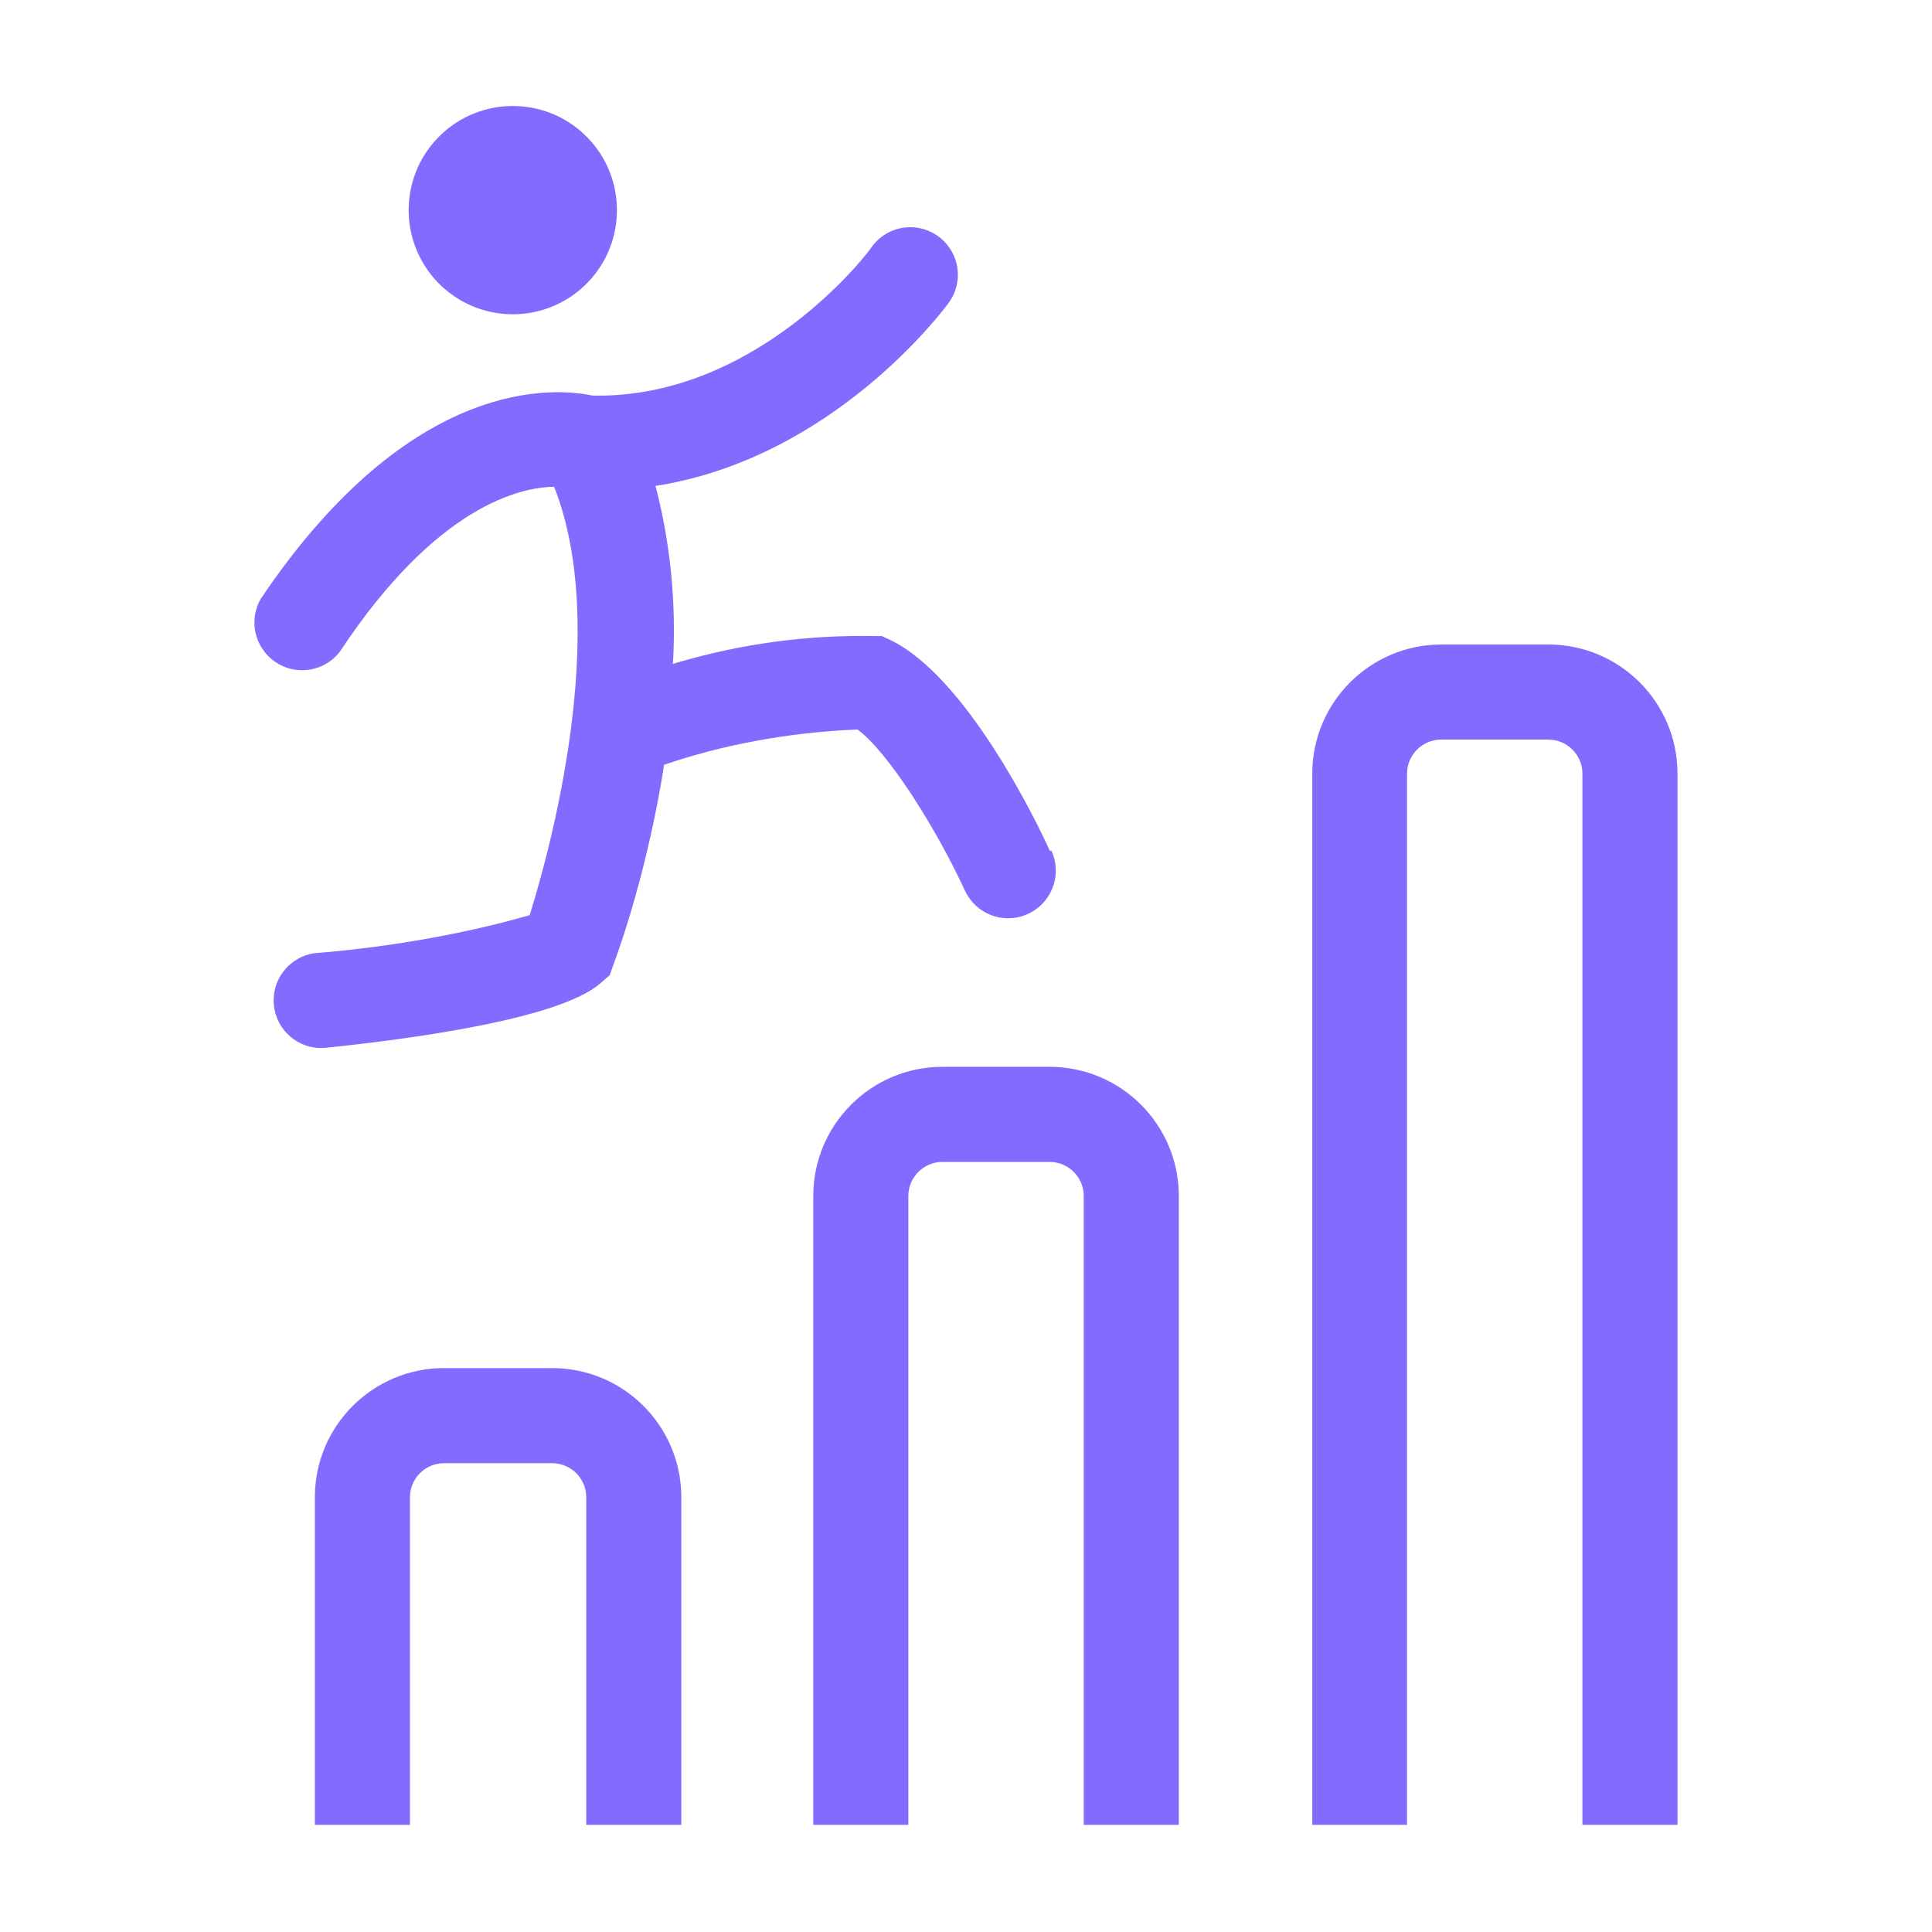
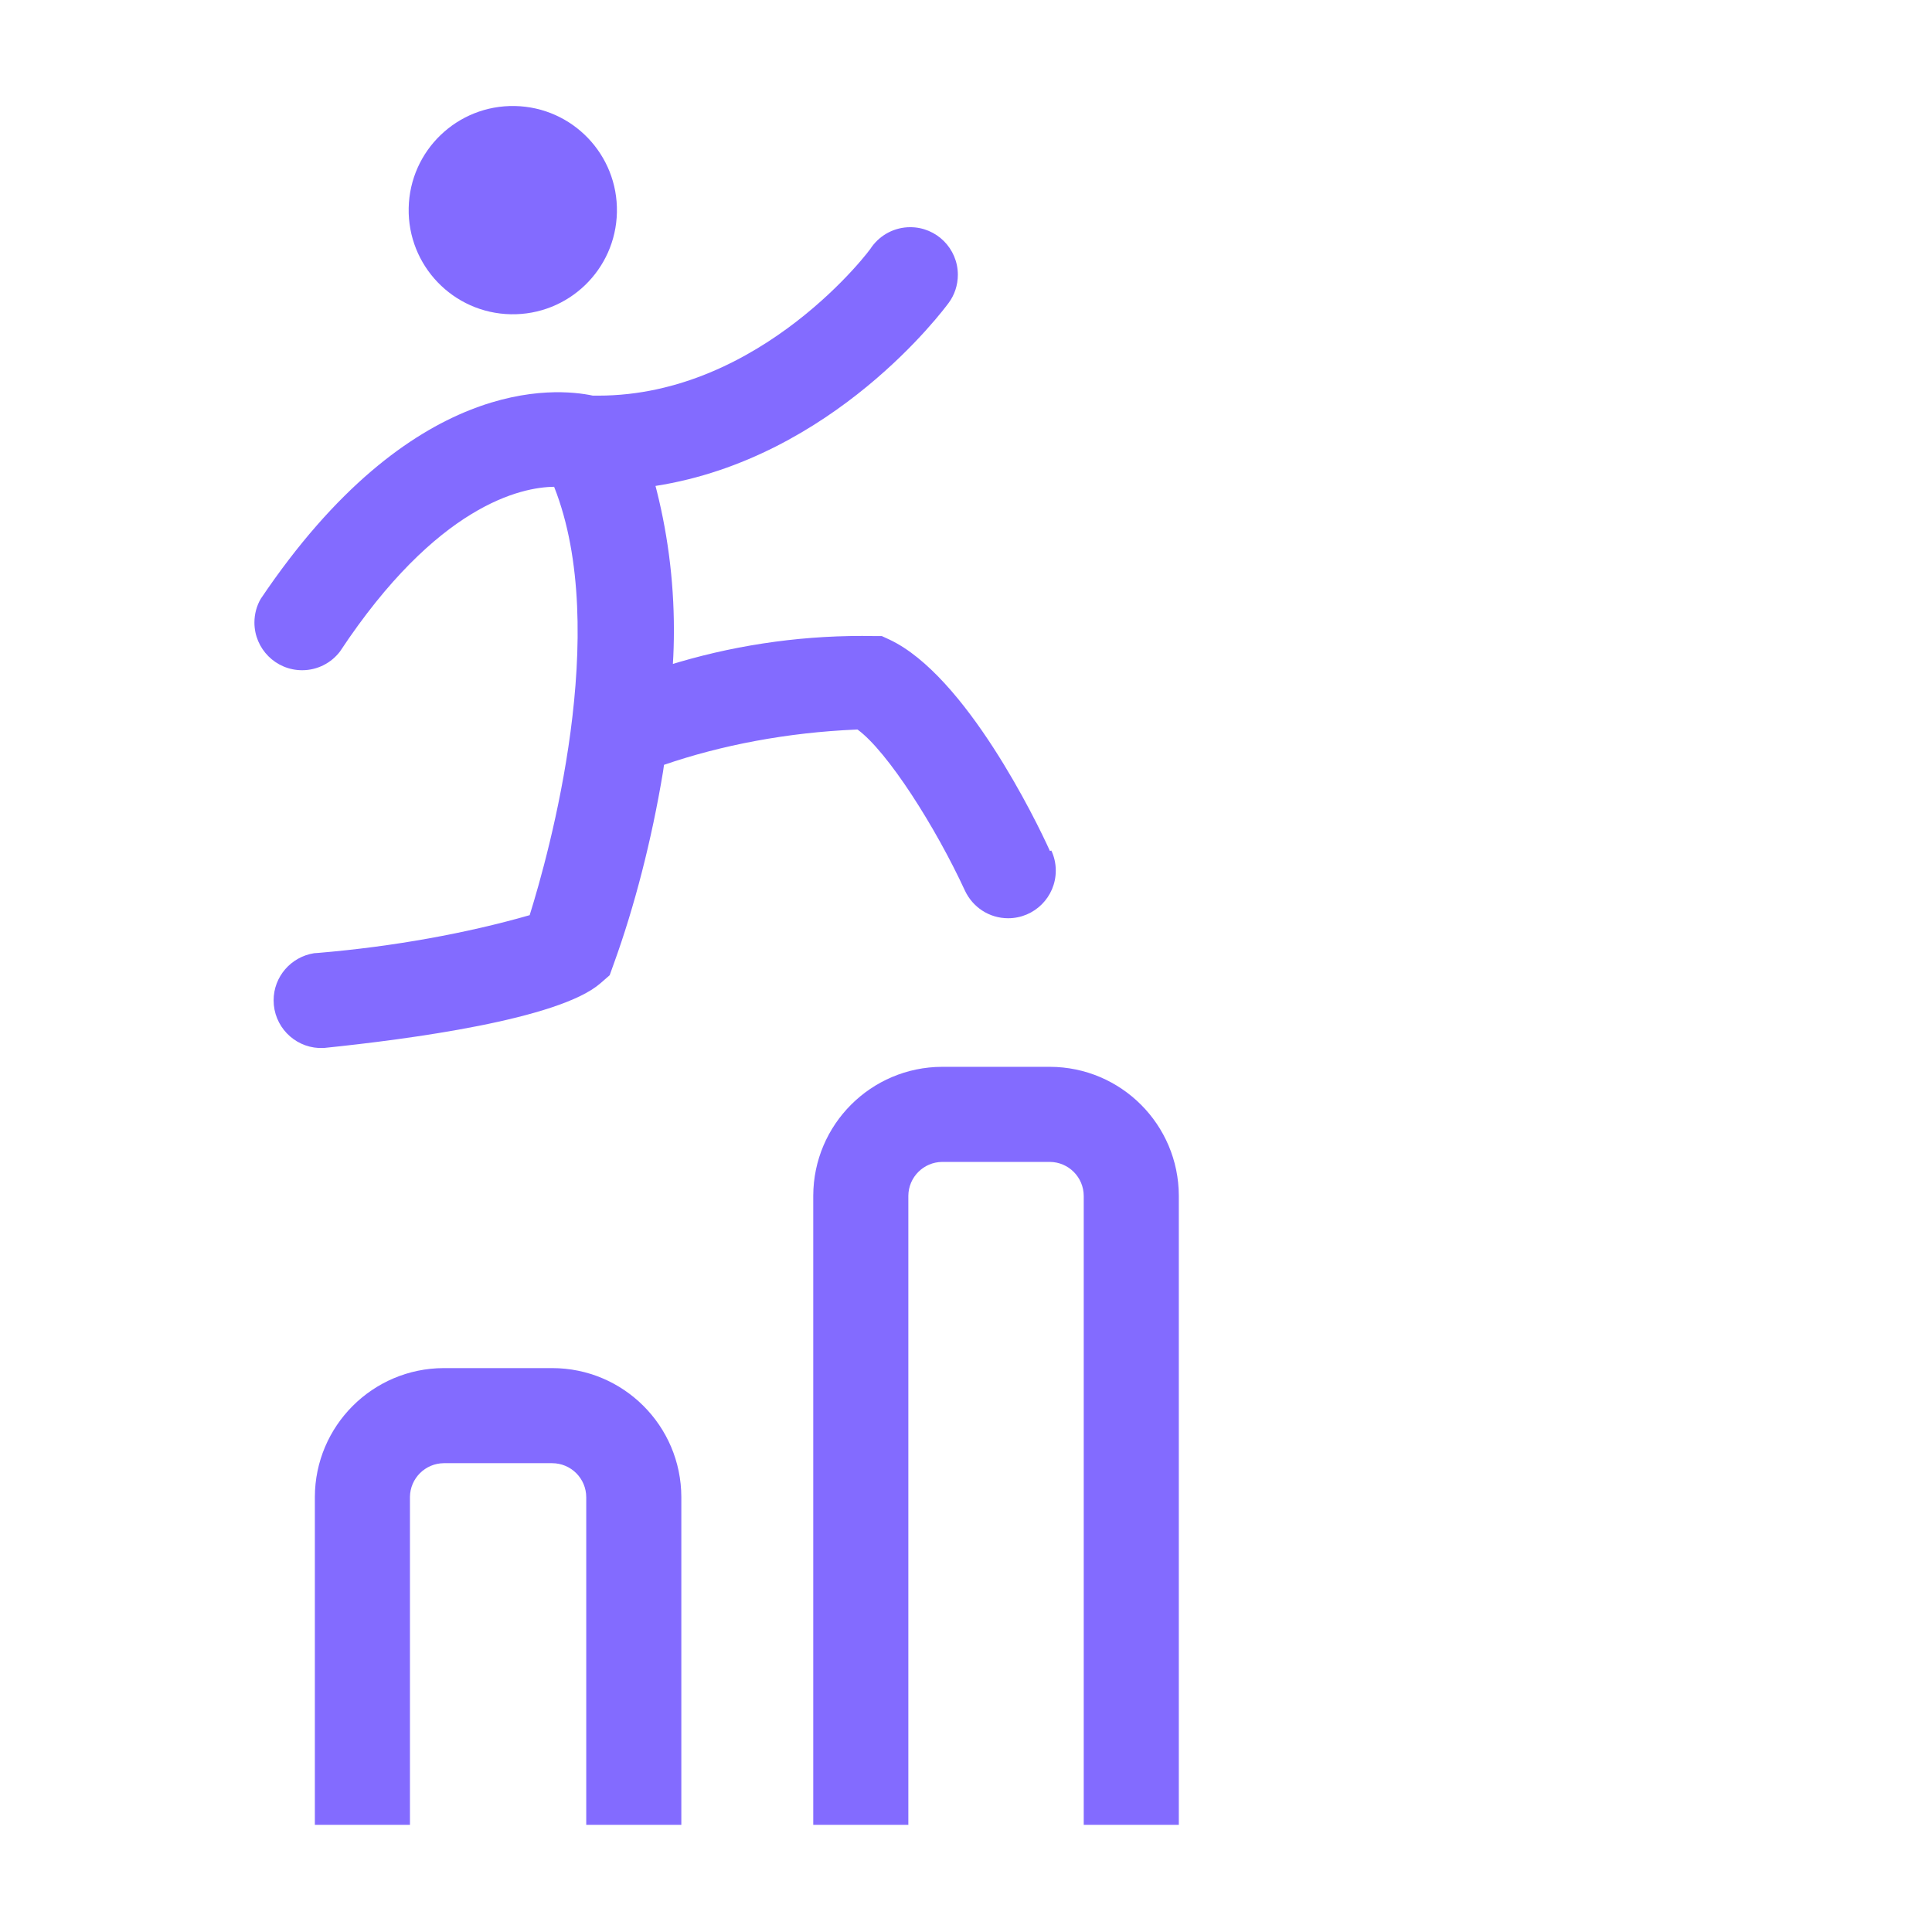
<svg xmlns="http://www.w3.org/2000/svg" version="1.1" width="32" height="32" viewBox="0 0 32 32" fill="#836BFF">
  <title>data-growth-chart</title>
  <path d="M17.39 14.095c-0.225-0.5-1.395-2.905-2.655-3.5l-0.13-0.060h-0.14c-0.055-0.001-0.12-0.002-0.185-0.002-1.118 0-2.197 0.171-3.211 0.487l0.076-0.021c0.011-0.168 0.017-0.364 0.017-0.561 0-0.849-0.112-1.672-0.322-2.455l0.015 0.066c2.95-0.46 4.775-2.92 4.86-3.035 0.094-0.128 0.15-0.289 0.15-0.463 0-0.435-0.353-0.788-0.788-0.788-0.261 0-0.493 0.127-0.636 0.323l-0.002 0.002c0 0.025-1.83 2.465-4.53 2.465h-0.090c-0.61-0.13-3-0.35-5.5 3.365-0.066 0.113-0.105 0.248-0.105 0.393 0 0.436 0.354 0.79 0.79 0.79 0.256 0 0.484-0.122 0.628-0.311l0.001-0.002c1.605-2.425 3-2.72 3.545-2.725 0.945 2.385-0.085 6.070-0.405 7.095-1.034 0.297-2.25 0.52-3.499 0.625l-0.071 0.005c-0.382 0.060-0.671 0.387-0.671 0.781 0 0.423 0.332 0.768 0.749 0.789l0.002 0h0.080c1.415-0.145 3.895-0.475 4.58-1.070l0.155-0.135 0.070-0.195c0.337-0.929 0.625-2.036 0.814-3.177l0.016-0.113c0.948-0.326 2.044-0.536 3.181-0.584l0.024-0.001c0.5 0.365 1.295 1.62 1.78 2.67 0.128 0.272 0.4 0.456 0.715 0.456 0.436 0 0.789-0.353 0.789-0.789 0-0.121-0.027-0.235-0.076-0.337l0.002 0.005z" />
  <path d="M8.528 1.756c0.953 0.019 1.709 0.806 1.69 1.759s-0.806 1.709-1.759 1.69c-0.952-0.019-1.709-0.806-1.69-1.759s0.806-1.709 1.759-1.69z" />
  <path d="M6.79 30.225v-5.43c0.003-0.308 0.252-0.557 0.56-0.56h1.795c0.312 0 0.565 0.253 0.565 0.565v0 5.425s0 0 0 0h1.575s0 0 0 0v-5.43c-0.003-1.18-0.96-2.135-2.14-2.135 0 0 0 0 0 0h-1.795c-1.178 0.003-2.132 0.957-2.135 2.135v5.43s0 0 0 0h1.575s0 0.005 0 0z" />
  <path d="M15.045 30.225v-10.42c0.003-0.308 0.252-0.557 0.56-0.56h1.785c0.31 0.003 0.56 0.255 0.56 0.565 0 0 0 0 0 0v0 10.415s0 0 0 0h1.575s0 0 0 0v-10.42c-0.003-1.178-0.957-2.132-2.135-2.135h-1.785c-1.178 0.003-2.132 0.957-2.135 2.135v10.42s0 0 0 0h1.58s-0.005 0.005-0.005 0z" />
-   <path d="M23.305 30.225v-17.415c0.003-0.308 0.252-0.557 0.56-0.56h1.785c0.31 0.003 0.56 0.255 0.56 0.565 0 0 0 0 0 0v0 17.41s0 0 0 0h1.575s0 0 0 0v-17.415c-0.003-1.178-0.957-2.132-2.135-2.135h-1.78c-1.178 0.003-2.132 0.957-2.135 2.135v17.415s0 0 0 0h1.575s-0.005 0.005-0.005 0z" />
</svg>